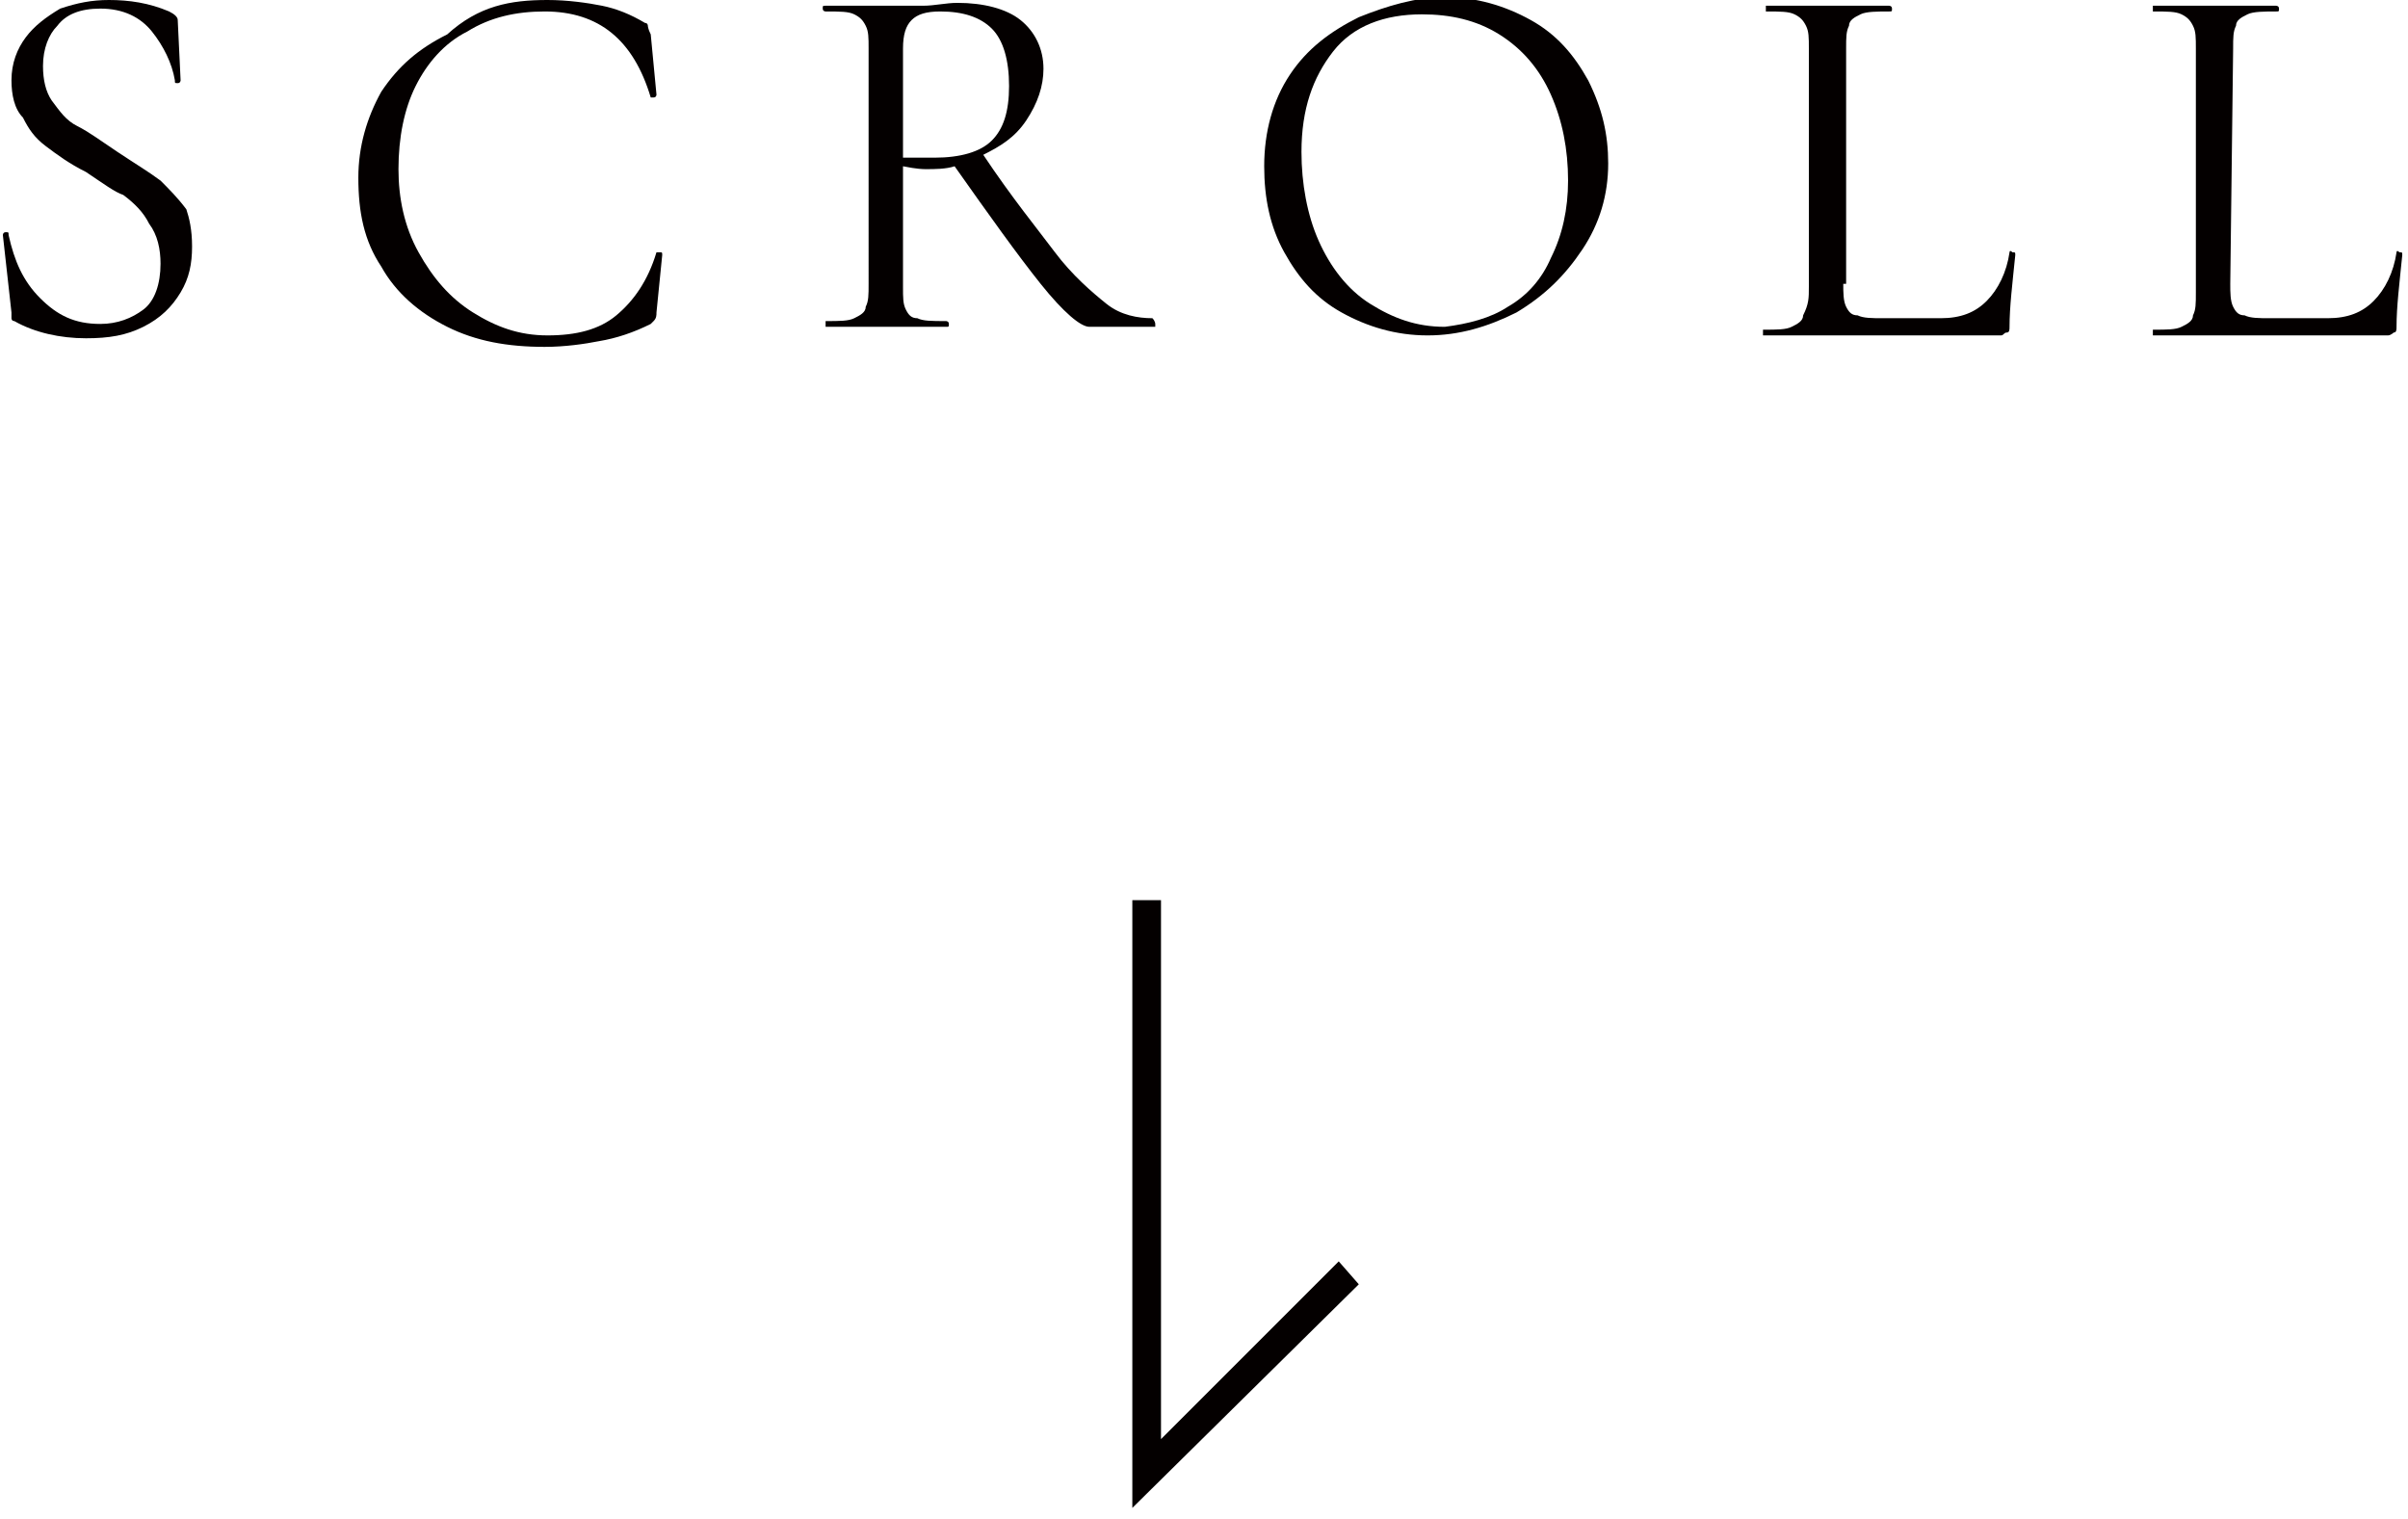
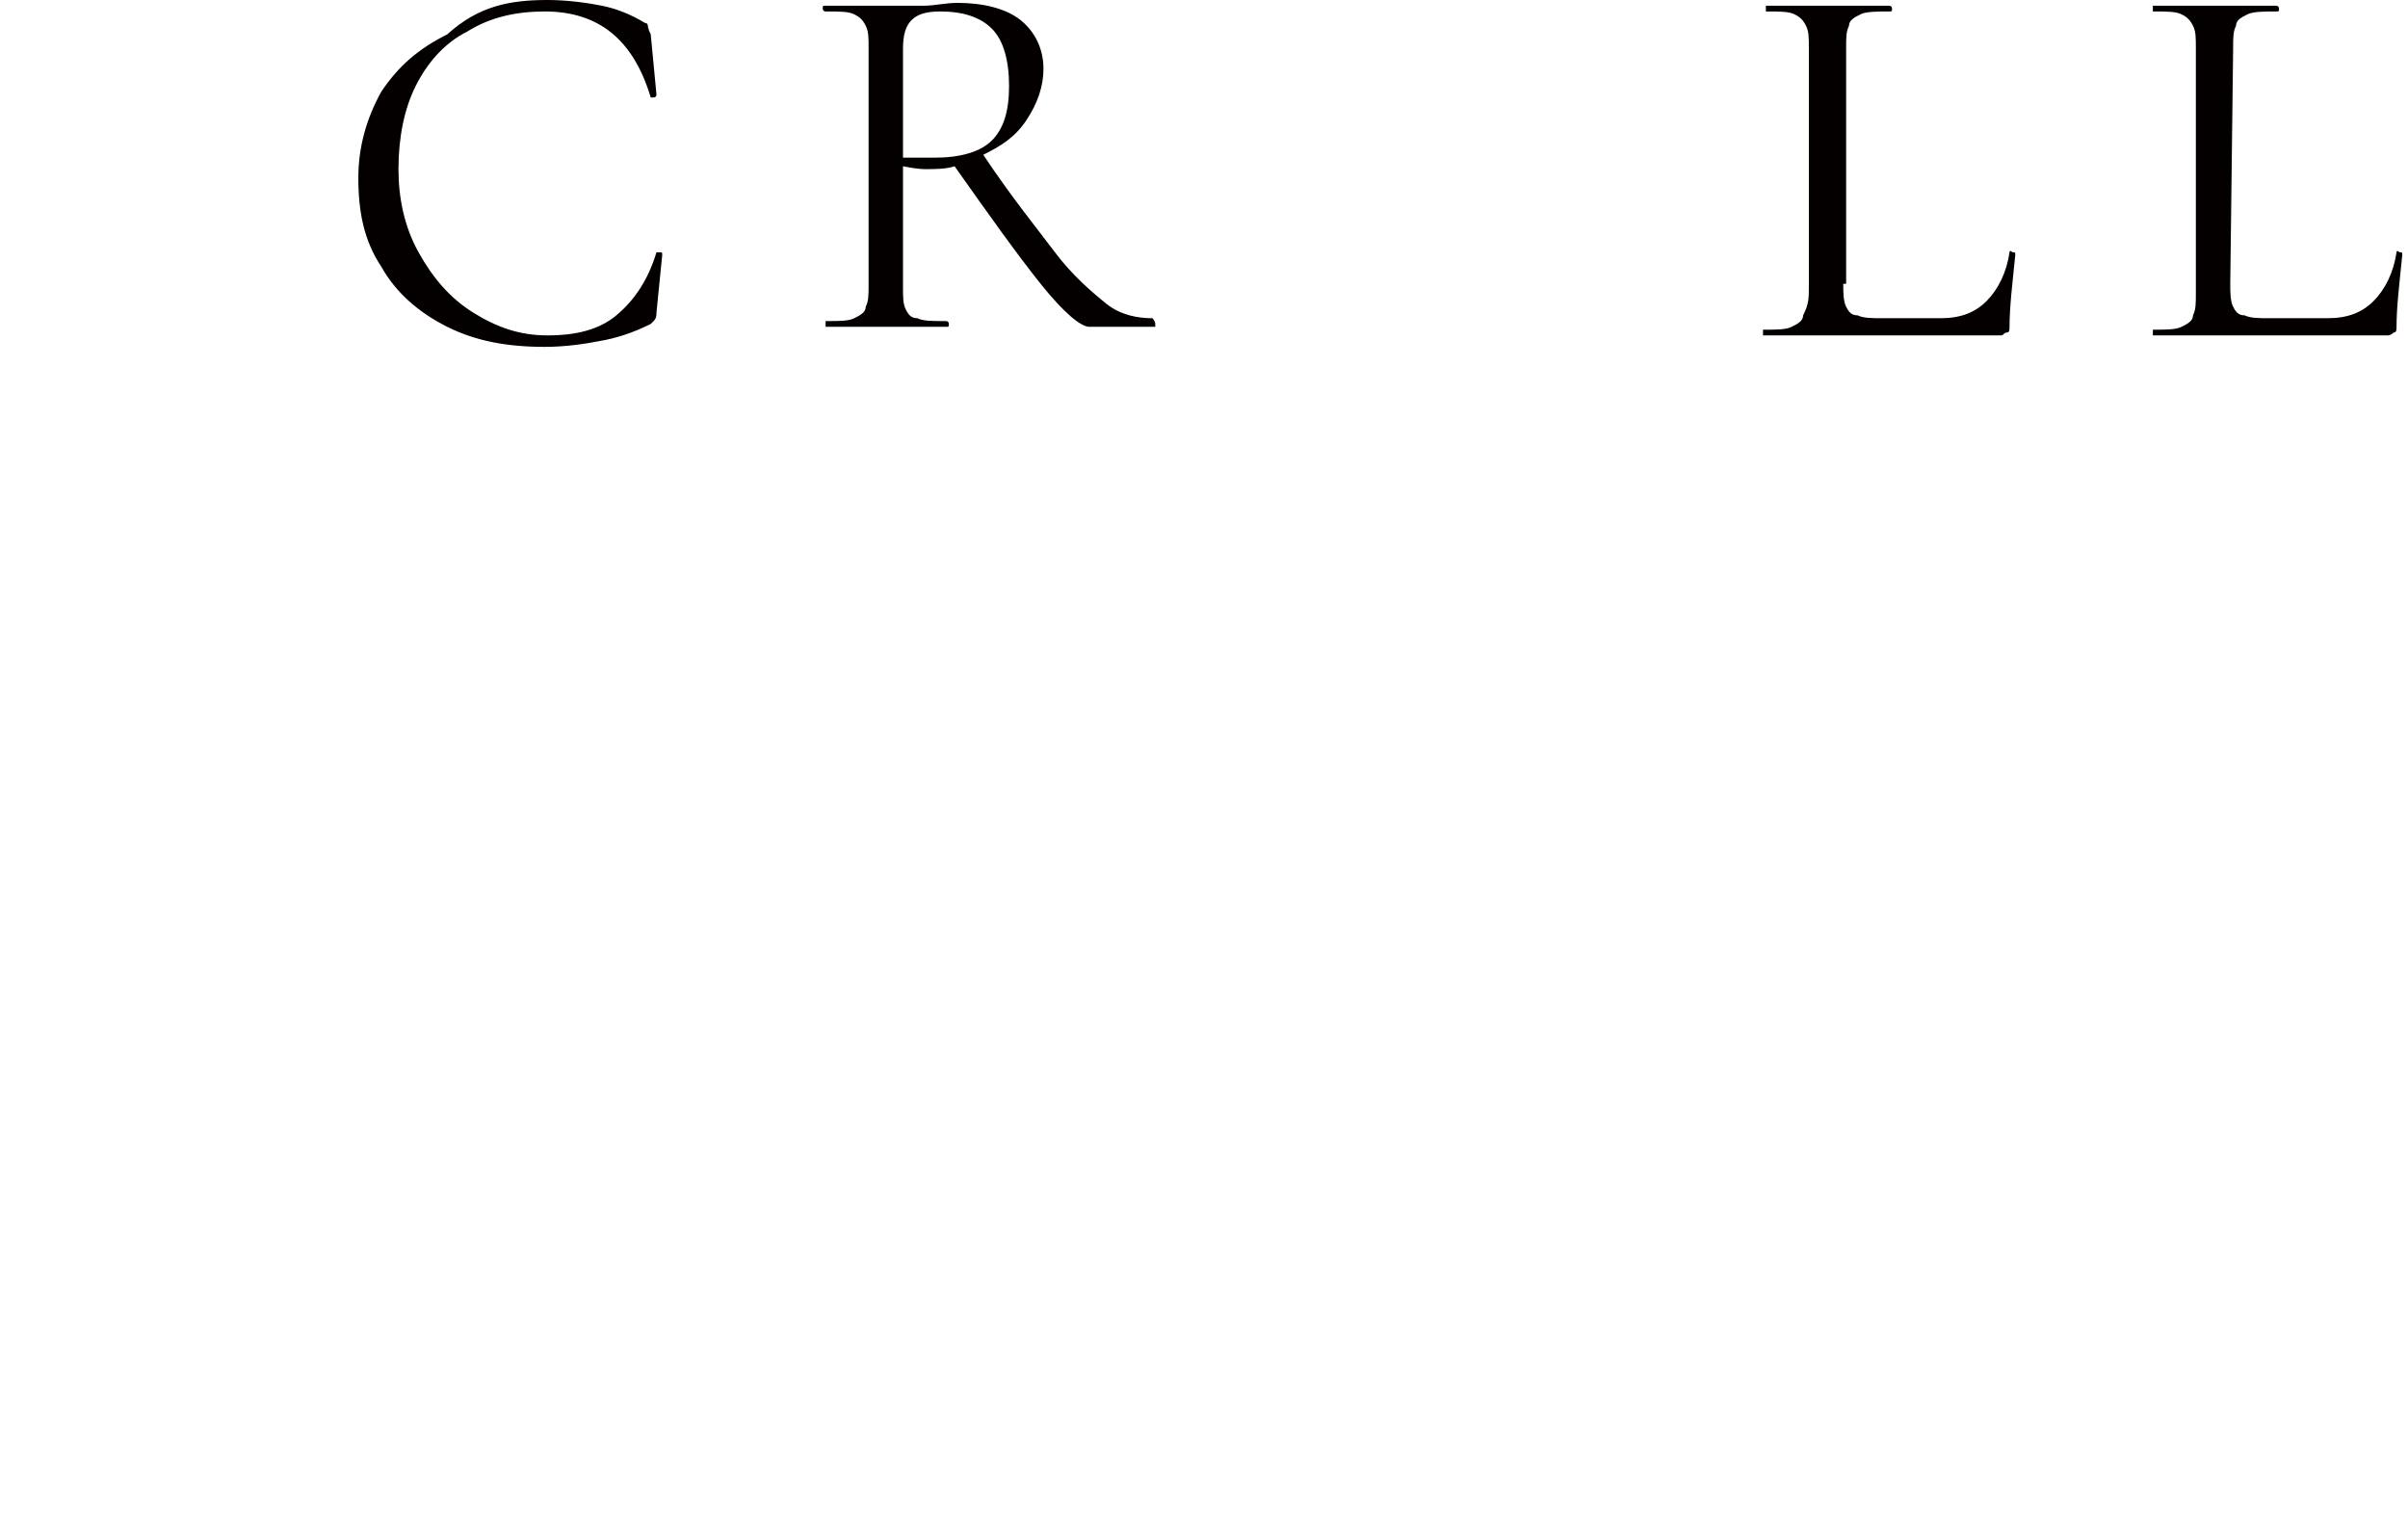
<svg xmlns="http://www.w3.org/2000/svg" version="1.1" id="レイヤー_1" x="0px" y="0px" viewBox="0 0 84 53" style="enable-background:new 0 0 84 53;" xml:space="preserve">
  <style type="text/css">
	.st0{fill:#040000;}
</style>
  <g>
-     <polygon class="st0" points="47.4,44.8 46.7,44 40.5,50.2 40.5,31.4 39.5,31.4 39.5,52.6  " />
    <g>
-       <path class="st0" d="M1.8,3.5c0.3,0.4,0.5,0.7,0.9,0.9s0.8,0.5,1.4,0.9s1.1,0.7,1.5,1c0.3,0.3,0.6,0.6,0.9,1    C6.6,7.6,6.7,8,6.7,8.6s-0.1,1.1-0.4,1.6S5.6,11.1,5,11.4s-1.2,0.4-2,0.4c-0.9,0-1.8-0.2-2.5-0.6c-0.1,0-0.1-0.1-0.1-0.1    s0-0.1,0-0.2L0.1,8.2c0,0,0-0.1,0.1-0.1s0.1,0,0.1,0.1c0.2,0.9,0.5,1.6,1.1,2.2s1.2,0.9,2.1,0.9c0.6,0,1.1-0.2,1.5-0.5    s0.6-0.9,0.6-1.6c0-0.5-0.1-1-0.4-1.4C5,7.4,4.7,7.1,4.3,6.8C4,6.7,3.6,6.4,3,6C2.4,5.7,2,5.4,1.6,5.1S1,4.5,0.8,4.1    C0.5,3.8,0.4,3.3,0.4,2.8c0-0.6,0.2-1.1,0.5-1.5s0.7-0.7,1.2-1C2.7,0.1,3.2,0,3.8,0c0.7,0,1.4,0.1,2.1,0.4    c0.2,0.1,0.3,0.2,0.3,0.3l0.1,2.1c0,0,0,0.1-0.1,0.1s-0.1,0-0.1-0.1C6,2.2,5.7,1.6,5.3,1.1s-1-0.8-1.8-0.8C2.8,0.3,2.3,0.5,2,0.9    C1.7,1.2,1.5,1.7,1.5,2.3C1.5,2.8,1.6,3.2,1.8,3.5z" />
      <path class="st0" d="M21,0.2c0.5,0.1,1,0.3,1.5,0.6c0.1,0,0.1,0.1,0.1,0.1s0,0.1,0.1,0.3l0.2,2.1c0,0,0,0.1-0.1,0.1s-0.1,0-0.1,0    c-0.6-2-1.8-3-3.7-3c-1,0-1.9,0.2-2.7,0.7c-0.8,0.4-1.4,1.1-1.8,1.9s-0.6,1.8-0.6,2.9c0,1,0.2,2,0.7,2.9s1.1,1.6,1.9,2.1    c0.8,0.5,1.6,0.8,2.6,0.8s1.8-0.2,2.4-0.7s1.1-1.2,1.4-2.2c0,0,0,0,0.1,0s0.1,0,0.1,0.1l-0.2,2c0,0.1,0,0.2-0.1,0.3l-0.1,0.1    c-0.6,0.3-1.2,0.5-1.8,0.6c-0.5,0.1-1.2,0.2-1.9,0.2c-1.3,0-2.4-0.2-3.4-0.7s-1.8-1.2-2.3-2.1c-0.6-0.9-0.8-1.9-0.8-3.1    c0-1.1,0.3-2.1,0.8-3c0.6-0.9,1.3-1.5,2.3-2c1.1-1,2.2-1.2,3.5-1.2C19.8,0,20.5,0.1,21,0.2z" />
      <path class="st0" d="M40.3,11.3c0,0.1,0,0.1,0,0.1H38c-0.3,0-0.9-0.5-1.7-1.5s-1.8-2.4-3-4.1c-0.3,0.1-0.7,0.1-1,0.1    c-0.1,0-0.3,0-0.8-0.1V10c0,0.4,0,0.6,0.1,0.8s0.2,0.3,0.4,0.3c0.2,0.1,0.5,0.1,1,0.1c0,0,0.1,0,0.1,0.1s0,0.1-0.1,0.1    c-0.4,0-0.7,0-0.9,0h-1.2h-1.2c-0.2,0-0.5,0-0.9,0c0,0,0,0,0-0.1s0-0.1,0-0.1c0.5,0,0.8,0,1-0.1s0.4-0.2,0.4-0.4    c0.1-0.2,0.1-0.4,0.1-0.8V1.7c0-0.4,0-0.6-0.1-0.8S30,0.6,29.8,0.5s-0.5-0.1-1-0.1c0,0-0.1,0-0.1-0.1s0-0.1,0.1-0.1h0.9    c0.5,0,0.9,0,1.2,0c0.3,0,0.5,0,0.7,0s0.4,0,0.6,0c0.4,0,0.8-0.1,1.2-0.1c0.9,0,1.7,0.2,2.2,0.6s0.8,1,0.8,1.7    c0,0.6-0.2,1.2-0.6,1.8s-0.9,0.9-1.5,1.2c1,1.5,1.9,2.6,2.5,3.4s1.3,1.4,1.8,1.8c0.5,0.4,1.1,0.5,1.6,0.5    C40.3,11.2,40.3,11.3,40.3,11.3z M32.6,5.5c0.9,0,1.6-0.2,2-0.6s0.6-1,0.6-1.9S35,1.4,34.6,1s-1-0.6-1.8-0.6c-0.5,0-0.8,0.1-1,0.3    s-0.3,0.5-0.3,1v3.8C31.8,5.5,32.1,5.5,32.6,5.5z" />
-       <path class="st0" d="M46.8,10.9c-0.9-0.5-1.5-1.2-2-2.1s-0.7-1.9-0.7-3c0-1.2,0.3-2.3,0.9-3.2s1.4-1.5,2.4-2c1-0.4,2-0.7,3-0.7    c1.1,0,2.1,0.3,3,0.8s1.5,1.2,2,2.1c0.5,1,0.7,1.9,0.7,2.9c0,1.1-0.3,2.1-0.9,3s-1.3,1.6-2.3,2.2c-1,0.5-2,0.8-3.1,0.8    C48.7,11.7,47.7,11.4,46.8,10.9z M52.6,10.7c0.7-0.4,1.2-1,1.5-1.7c0.4-0.8,0.6-1.7,0.6-2.7c0-1.1-0.2-2.1-0.6-3    c-0.4-0.9-1-1.6-1.8-2.1s-1.7-0.7-2.7-0.7c-1.3,0-2.4,0.4-3.1,1.3c-0.7,0.9-1.1,2-1.1,3.5c0,1.1,0.2,2.2,0.6,3.1    c0.4,0.9,1,1.7,1.8,2.2s1.6,0.8,2.6,0.8C51.2,11.3,52,11.1,52.6,10.7z" />
      <path class="st0" d="M64.3,9.9c0,0.3,0,0.6,0.1,0.8s0.2,0.3,0.4,0.3c0.2,0.1,0.5,0.1,0.9,0.1h2c0.7,0,1.2-0.2,1.6-0.6    c0.4-0.4,0.7-1,0.8-1.7c0,0,0-0.1,0.1,0c0.1,0,0.1,0,0.1,0.1c-0.1,1-0.2,1.8-0.2,2.5c0,0.1,0,0.2-0.1,0.2s-0.1,0.1-0.2,0.1h-8.3    c0,0,0,0,0-0.1s0-0.1,0-0.1c0.5,0,0.8,0,1-0.1s0.4-0.2,0.4-0.4c0.2-0.4,0.2-0.6,0.2-1V1.7c0-0.4,0-0.6-0.1-0.8s-0.2-0.3-0.4-0.4    s-0.5-0.1-1-0.1c0,0,0,0,0-0.1s0-0.1,0-0.1h0.9c0.5,0,0.9,0,1.2,0s0.8,0,1.3,0h0.9c0,0,0.1,0,0.1,0.1s0,0.1-0.1,0.1    c-0.4,0-0.8,0-1,0.1s-0.4,0.2-0.4,0.4c-0.1,0.2-0.1,0.4-0.1,0.8v8.2H64.3z" />
      <path class="st0" d="M77.8,9.9c0,0.3,0,0.6,0.1,0.8s0.2,0.3,0.4,0.3c0.2,0.1,0.5,0.1,0.9,0.1h2c0.7,0,1.2-0.2,1.6-0.6    c0.4-0.4,0.7-1,0.8-1.7c0,0,0-0.1,0.1,0c0.1,0,0.1,0,0.1,0.1c-0.1,1-0.2,1.8-0.2,2.5c0,0.1,0,0.2-0.1,0.2c0,0-0.1,0.1-0.2,0.1    h-8.2c0,0,0,0,0-0.1s0-0.1,0-0.1c0.5,0,0.8,0,1-0.1s0.4-0.2,0.4-0.4c0.1-0.2,0.1-0.4,0.1-0.8V1.7c0-0.4,0-0.6-0.1-0.8    s-0.2-0.3-0.4-0.4s-0.5-0.1-1-0.1c0,0,0,0,0-0.1s0-0.1,0-0.1H76c0.5,0,0.9,0,1.2,0c0.3,0,0.8,0,1.3,0h0.9c0,0,0.1,0,0.1,0.1    s0,0.1-0.1,0.1c-0.4,0-0.8,0-1,0.1S78,0.7,78,0.9c-0.1,0.2-0.1,0.4-0.1,0.8L77.8,9.9L77.8,9.9z" />
    </g>
  </g>
</svg>